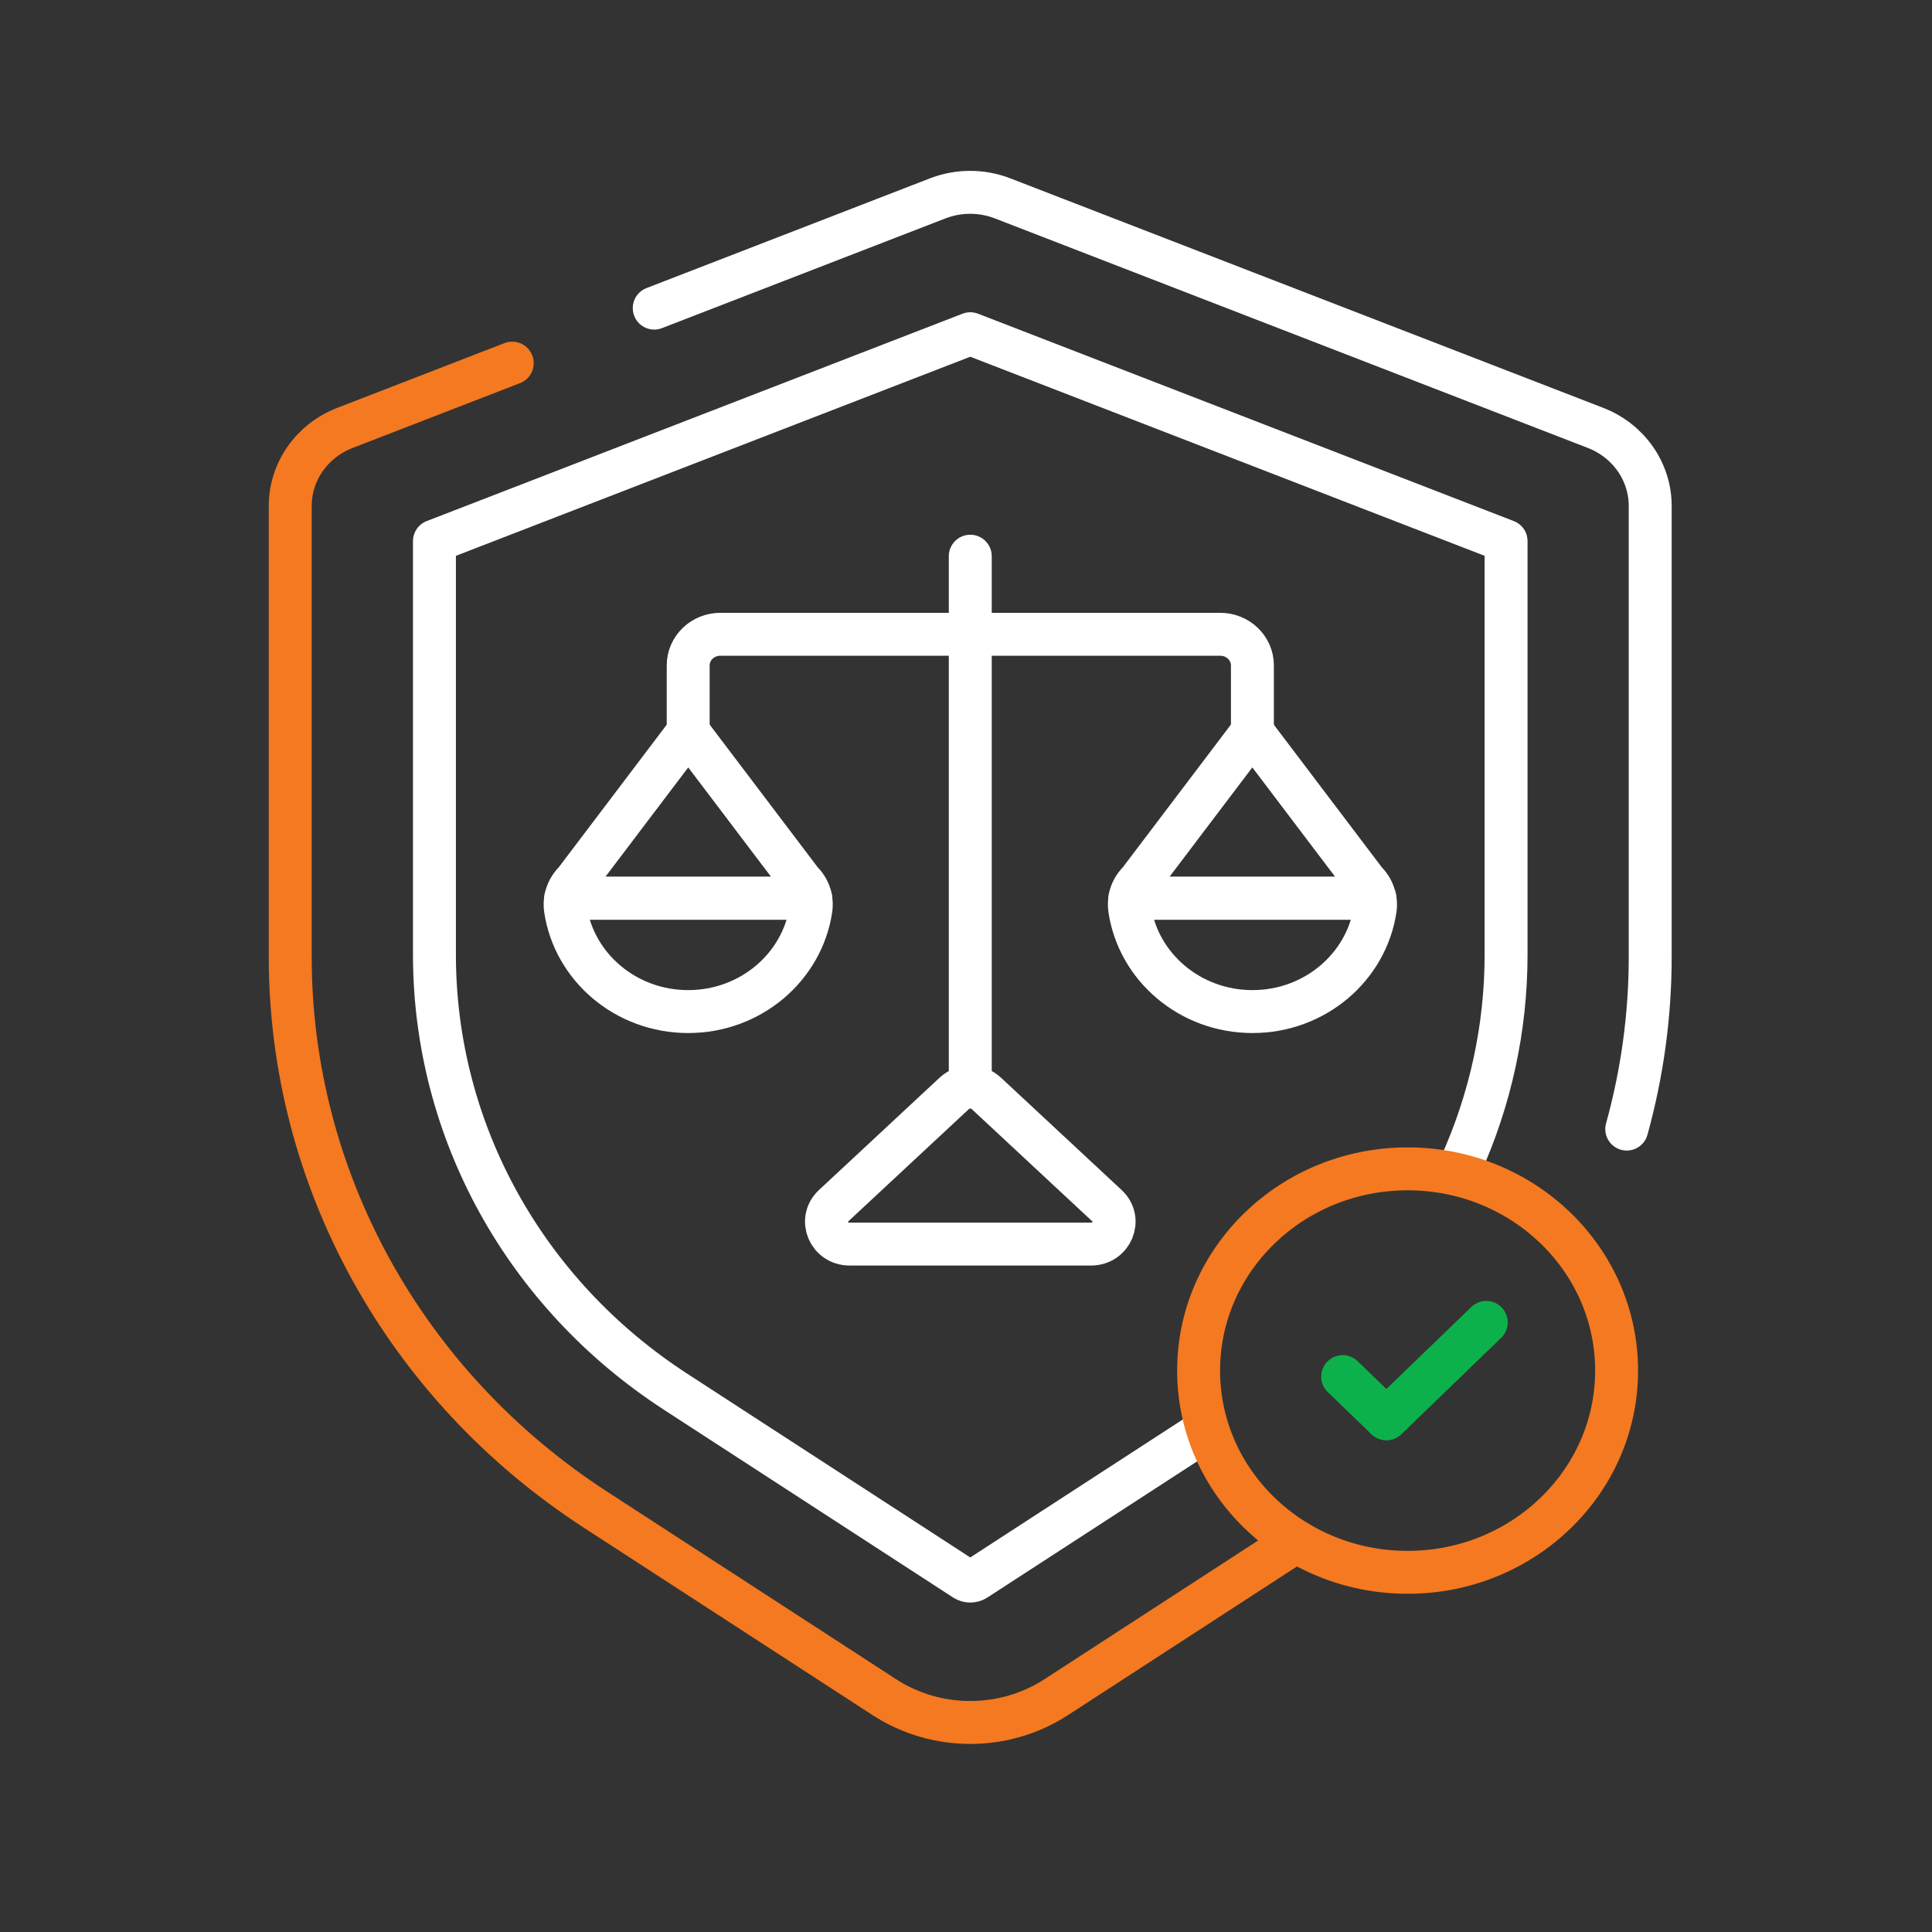
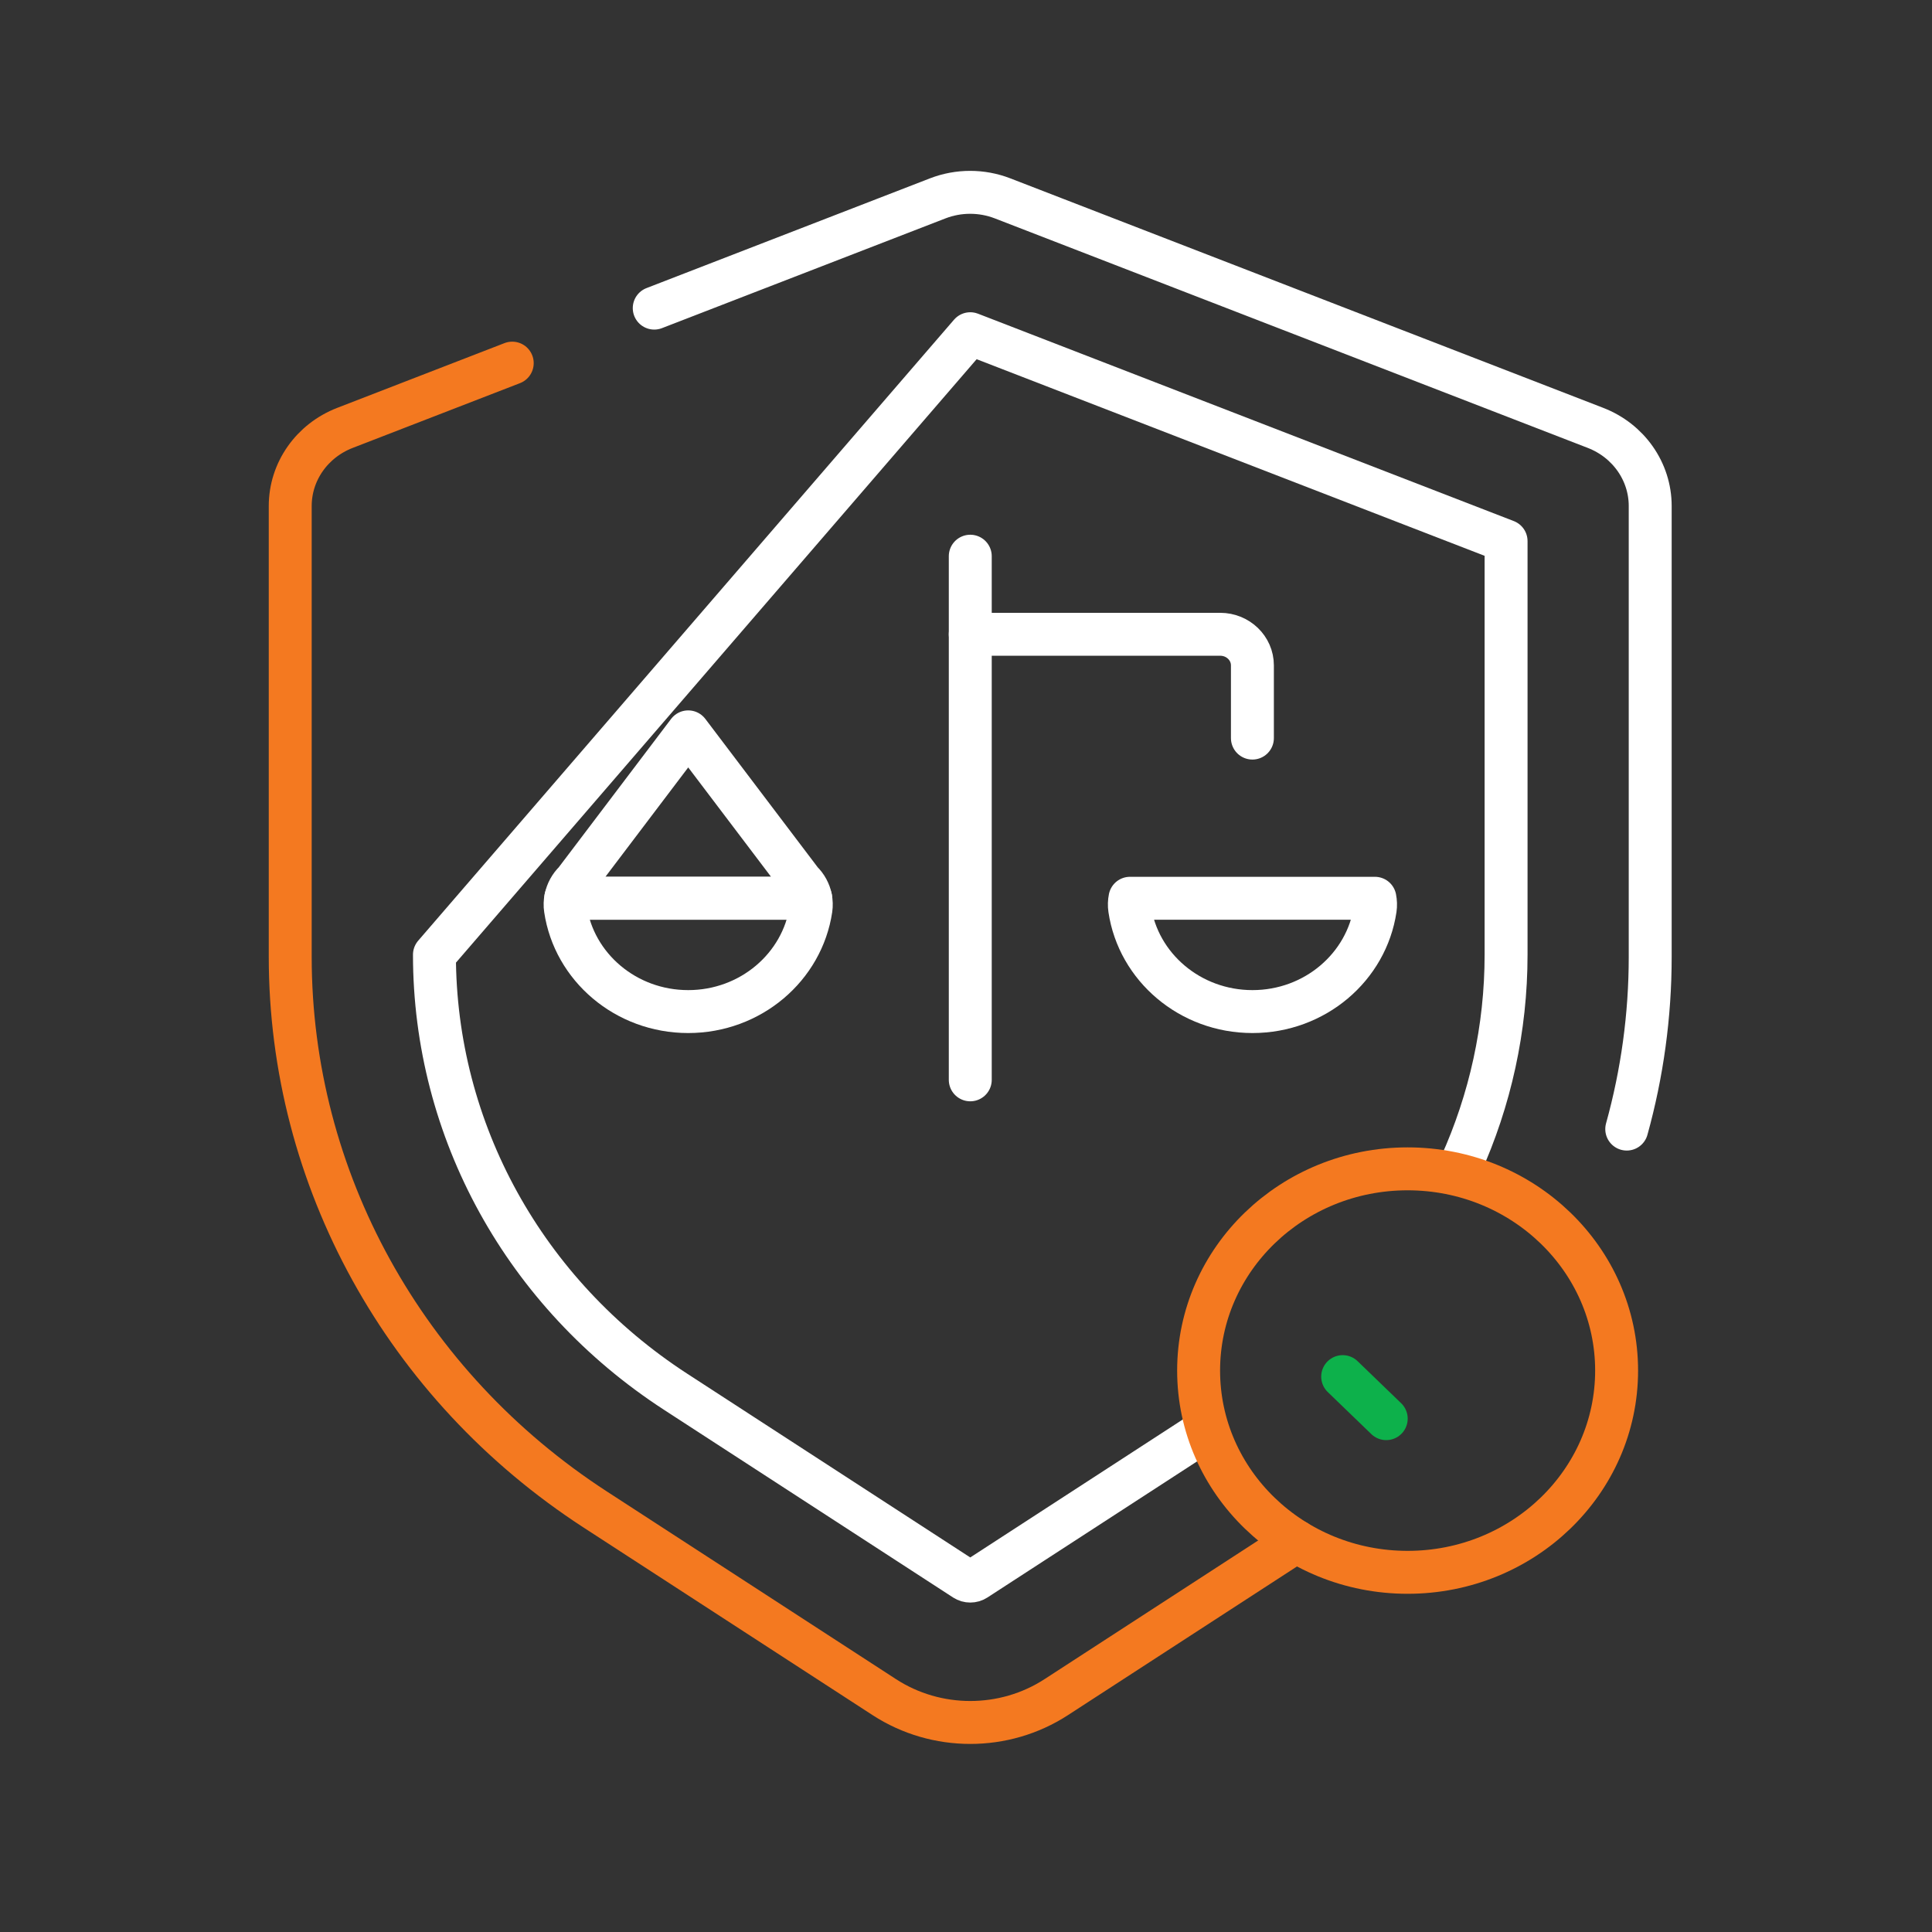
<svg xmlns="http://www.w3.org/2000/svg" width="90" height="90" viewBox="0 0 90 90" fill="none">
  <rect x="0" y="0" width="90" height="90" fill="#333333" stroke="none" />
  <path d="M30.477 14.353L43.682 9.241C44.652 8.866 45.734 8.866 46.704 9.241L74.324 19.932C75.864 20.528 76.873 21.968 76.873 23.57V44.574C76.873 47.316 76.498 50.01 75.78 52.597" stroke="white" stroke-width="2" stroke-miterlimit="10" stroke-linecap="round" stroke-linejoin="round" />
  <path d="M60.383 71.803L49.203 79.06C46.782 80.632 43.616 80.632 41.195 79.06L27.72 70.313C18.843 64.55 13.52 54.901 13.52 44.574V23.57C13.52 21.969 14.529 20.529 16.069 19.933L23.862 16.916" stroke="#F47920" stroke-width="2" stroke-miterlimit="10" stroke-linecap="round" stroke-linejoin="round" />
-   <path d="M55.834 66.84L45.453 73.579C45.376 73.628 45.291 73.653 45.199 73.653C45.106 73.653 45.021 73.628 44.944 73.579L31.469 64.831C24.437 60.265 20.238 52.656 20.238 44.474V25.207L45.199 15.546L70.159 25.207V44.474C70.159 47.911 69.418 51.246 68.038 54.298" stroke="white" stroke-width="2" stroke-miterlimit="10" stroke-linecap="round" stroke-linejoin="round" />
+   <path d="M55.834 66.84L45.453 73.579C45.376 73.628 45.291 73.653 45.199 73.653C45.106 73.653 45.021 73.628 44.944 73.579L31.469 64.831C24.437 60.265 20.238 52.656 20.238 44.474L45.199 15.546L70.159 25.207V44.474C70.159 47.911 69.418 51.246 68.038 54.298" stroke="white" stroke-width="2" stroke-miterlimit="10" stroke-linecap="round" stroke-linejoin="round" />
  <path d="M65.572 73.245C70.949 73.245 75.308 69.038 75.308 63.847C75.308 58.657 70.949 54.449 65.572 54.449C60.195 54.449 55.836 58.657 55.836 63.847C55.836 69.038 60.195 73.245 65.572 73.245Z" stroke="#F47920" stroke-width="2" stroke-miterlimit="10" stroke-linecap="round" stroke-linejoin="round" />
  <path d="M62.547 64.128L64.576 66.086" stroke="#0DB14B" stroke-width="2" stroke-miterlimit="10" stroke-linecap="round" stroke-linejoin="round" />
-   <path d="M69.236 61.603L64.586 66.092" stroke="#0DB14B" stroke-width="2" stroke-miterlimit="10" stroke-linecap="round" stroke-linejoin="round" />
-   <path d="M32.059 34.383V30.995C32.059 30.195 32.73 29.547 33.559 29.547H45.201" stroke="white" stroke-width="2" stroke-miterlimit="10" stroke-linecap="round" stroke-linejoin="round" />
  <path d="M58.342 34.383V30.995C58.342 30.195 57.67 29.547 56.841 29.547H45.199" stroke="white" stroke-width="2" stroke-miterlimit="10" stroke-linecap="round" stroke-linejoin="round" />
-   <path d="M44.453 50.933L38.831 56.168C38.135 56.817 38.61 57.954 39.578 57.954H50.823C51.79 57.954 52.266 56.817 51.569 56.168L45.947 50.933C45.53 50.545 44.87 50.545 44.453 50.933Z" stroke="white" stroke-width="2" stroke-miterlimit="10" stroke-linecap="round" stroke-linejoin="round" />
  <path d="M45.199 25.91V50.303" stroke="white" stroke-width="2" stroke-miterlimit="10" stroke-linecap="round" stroke-linejoin="round" />
  <path d="M37.334 41.057L32.06 34.093L26.787 41.057C26.562 41.274 26.415 41.549 26.355 41.843H37.766C37.706 41.549 37.559 41.274 37.334 41.057Z" stroke="white" stroke-width="2" stroke-miterlimit="10" stroke-linecap="round" stroke-linejoin="round" />
  <path d="M26.354 41.845C26.321 42.008 26.314 42.177 26.34 42.345C26.741 45.047 29.148 47.123 32.059 47.123C34.968 47.123 37.376 45.047 37.778 42.345C37.803 42.177 37.796 42.008 37.764 41.845H26.354Z" stroke="white" stroke-width="2" stroke-miterlimit="10" stroke-linecap="round" stroke-linejoin="round" />
-   <path d="M53.064 41.057L58.338 34.093L63.612 41.057C63.836 41.274 63.984 41.549 64.043 41.843H52.633C52.692 41.549 52.84 41.274 53.064 41.057Z" stroke="white" stroke-width="2" stroke-miterlimit="10" stroke-linecap="round" stroke-linejoin="round" />
  <path d="M64.049 41.845C64.081 42.008 64.088 42.177 64.063 42.345C63.661 45.047 61.254 47.123 58.344 47.123C55.434 47.123 53.026 45.047 52.625 42.345C52.6 42.177 52.606 42.008 52.639 41.845H64.049Z" stroke="white" stroke-width="2" stroke-miterlimit="10" stroke-linecap="round" stroke-linejoin="round" />
</svg>